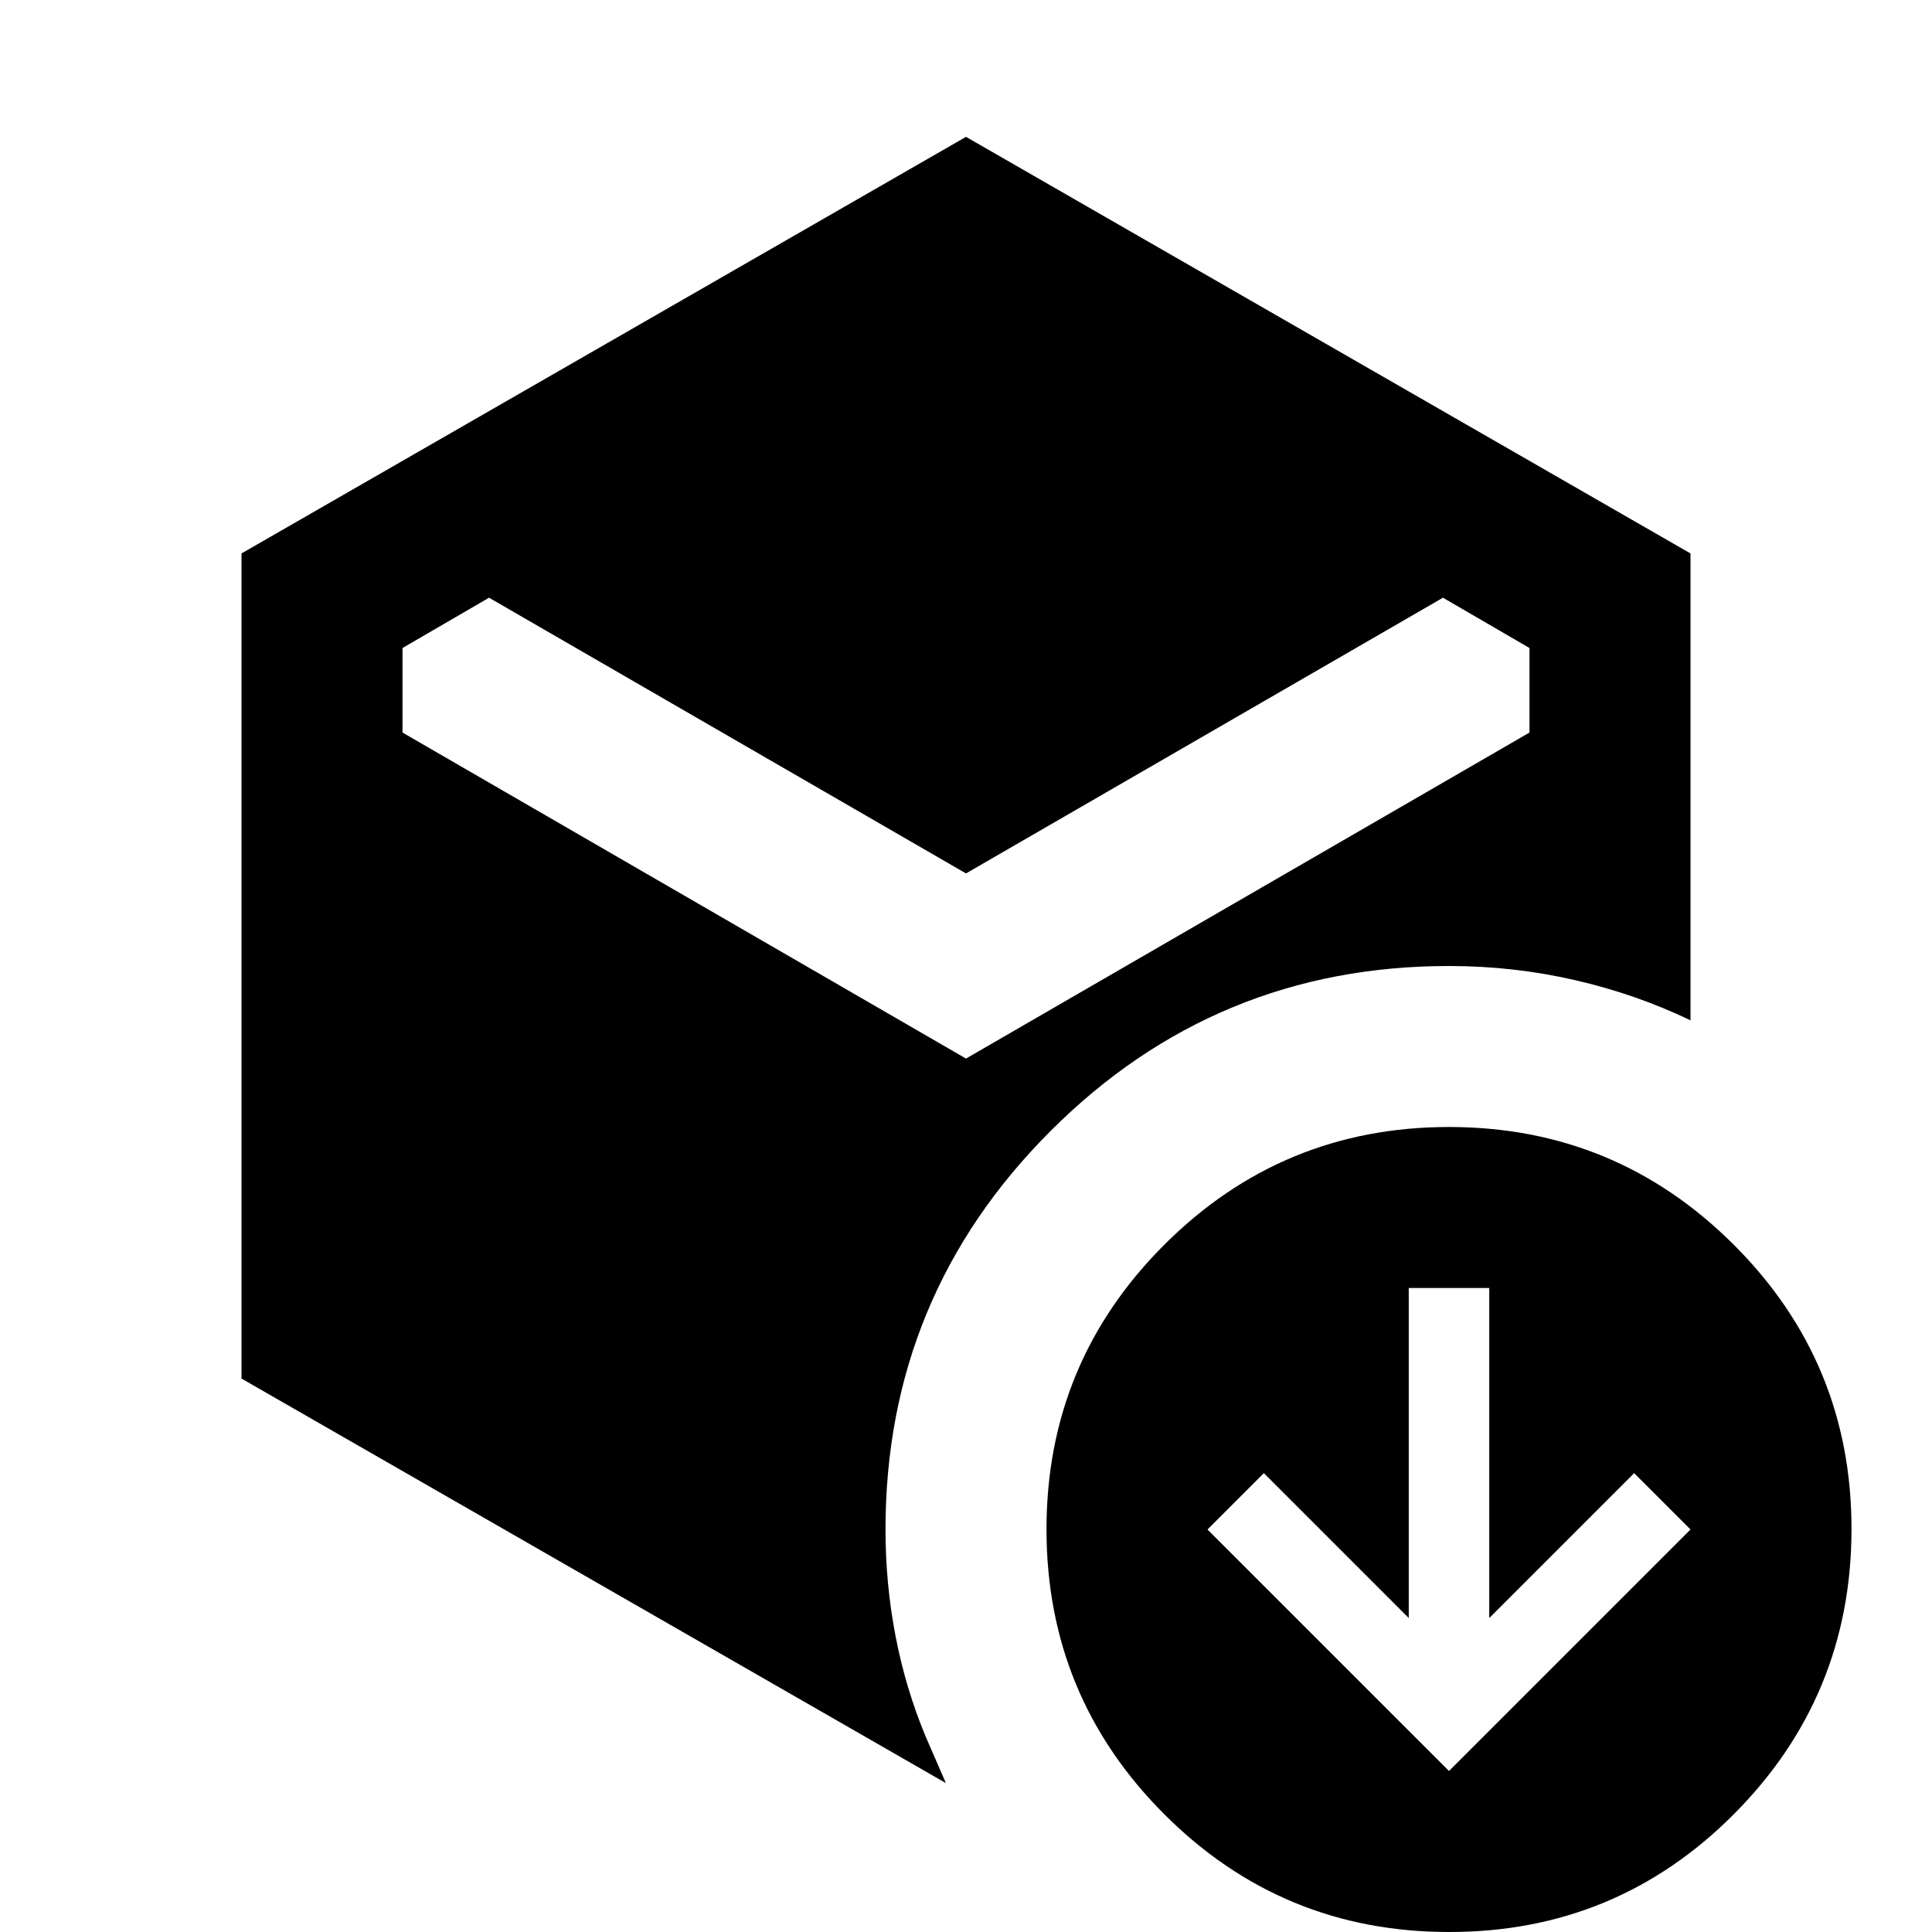
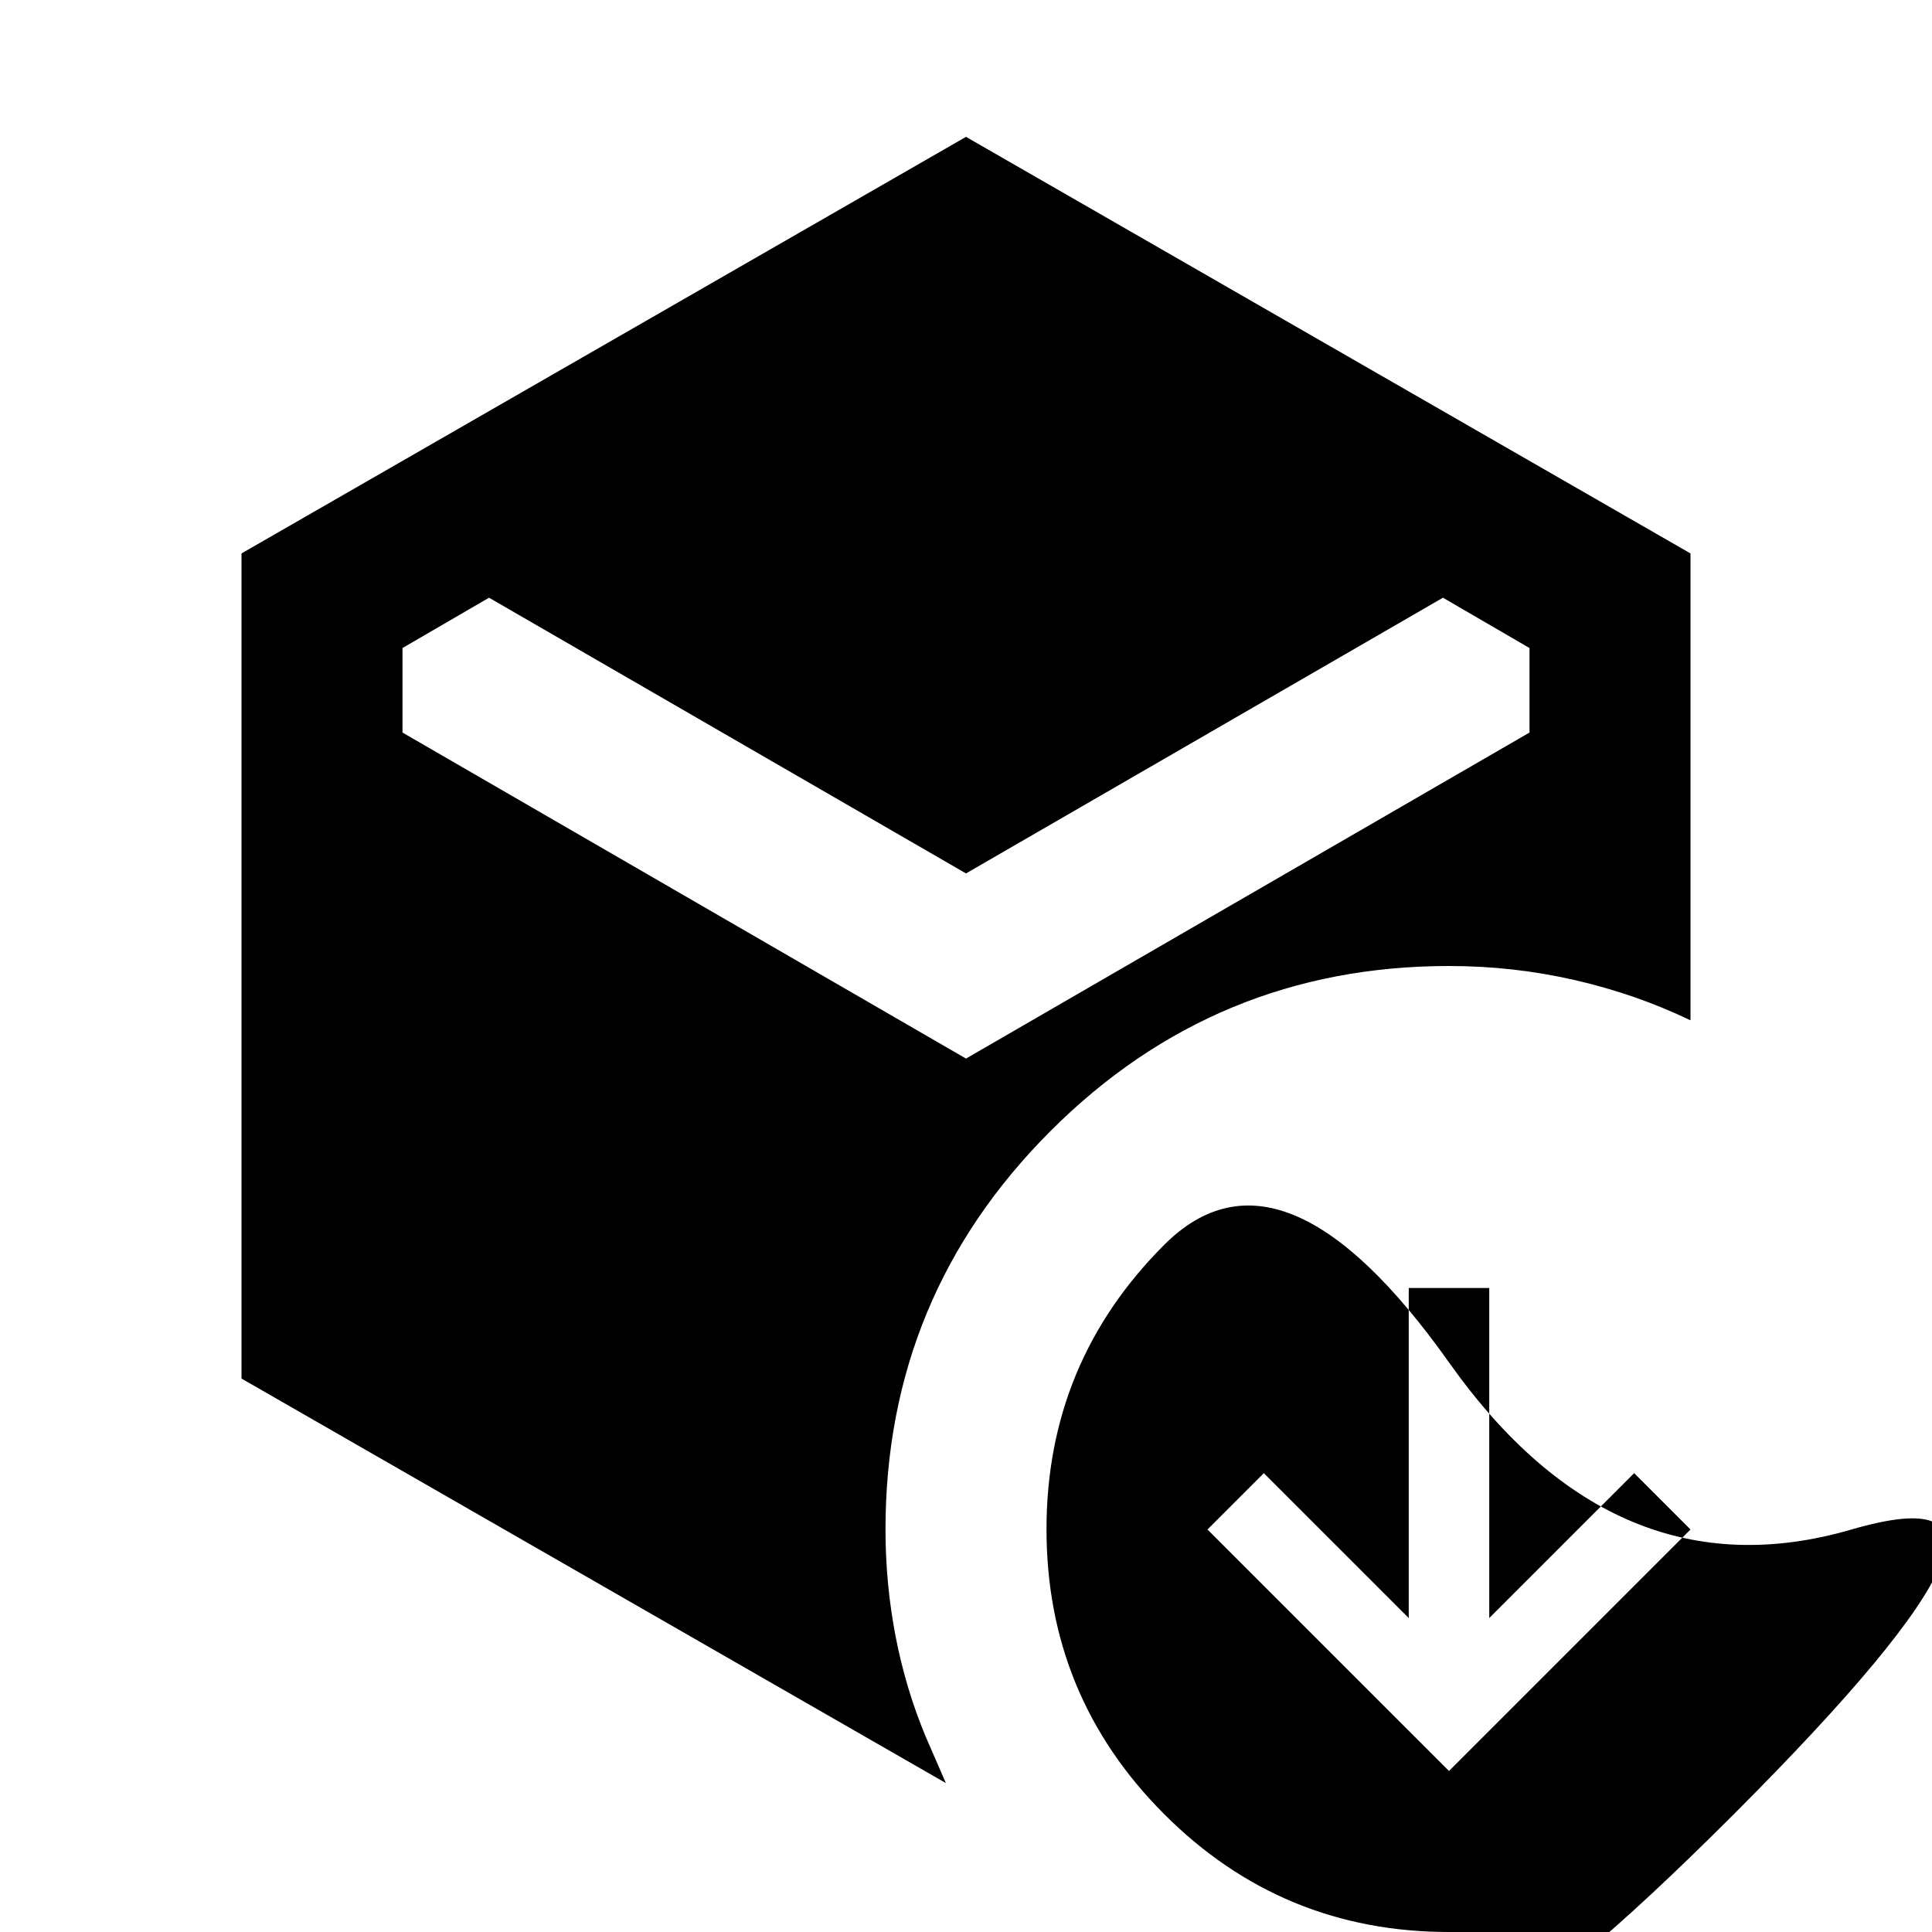
<svg xmlns="http://www.w3.org/2000/svg" width="800" height="800" viewBox="0 0 24 24">
-   <path fill="currentColor" d="m18 22l3-3l-.7-.7l-1.8 1.8V16h-1v4.1l-1.8-1.8l-.7.7zm-6-11.15L6.075 7.425L5 8.05V9.1l7 4.05l7-4.05V8.05l-1.075-.625zm-9 6.275V6.875L12 1.7l9 5.175v5.8q-.675-.325-1.437-.5T18 12q-2.9 0-4.95 2.05T11 19q0 .675.125 1.325t.375 1.25l.25.575zM18 24q-2.075 0-3.537-1.463T13 19t1.463-3.537T18 14t3.538 1.463T23 19t-1.463 3.538T18 24" />
+   <path fill="currentColor" d="m18 22l3-3l-.7-.7l-1.8 1.8V16h-1v4.1l-1.8-1.8l-.7.7zm-6-11.15L6.075 7.425L5 8.05V9.1l7 4.05l7-4.05V8.05l-1.075-.625zm-9 6.275V6.875L12 1.7l9 5.175v5.8q-.675-.325-1.437-.5T18 12q-2.9 0-4.95 2.05T11 19q0 .675.125 1.325t.375 1.25l.25.575zM18 24q-2.075 0-3.537-1.463T13 19t1.463-3.537t3.538 1.463T23 19t-1.463 3.538T18 24" />
</svg>